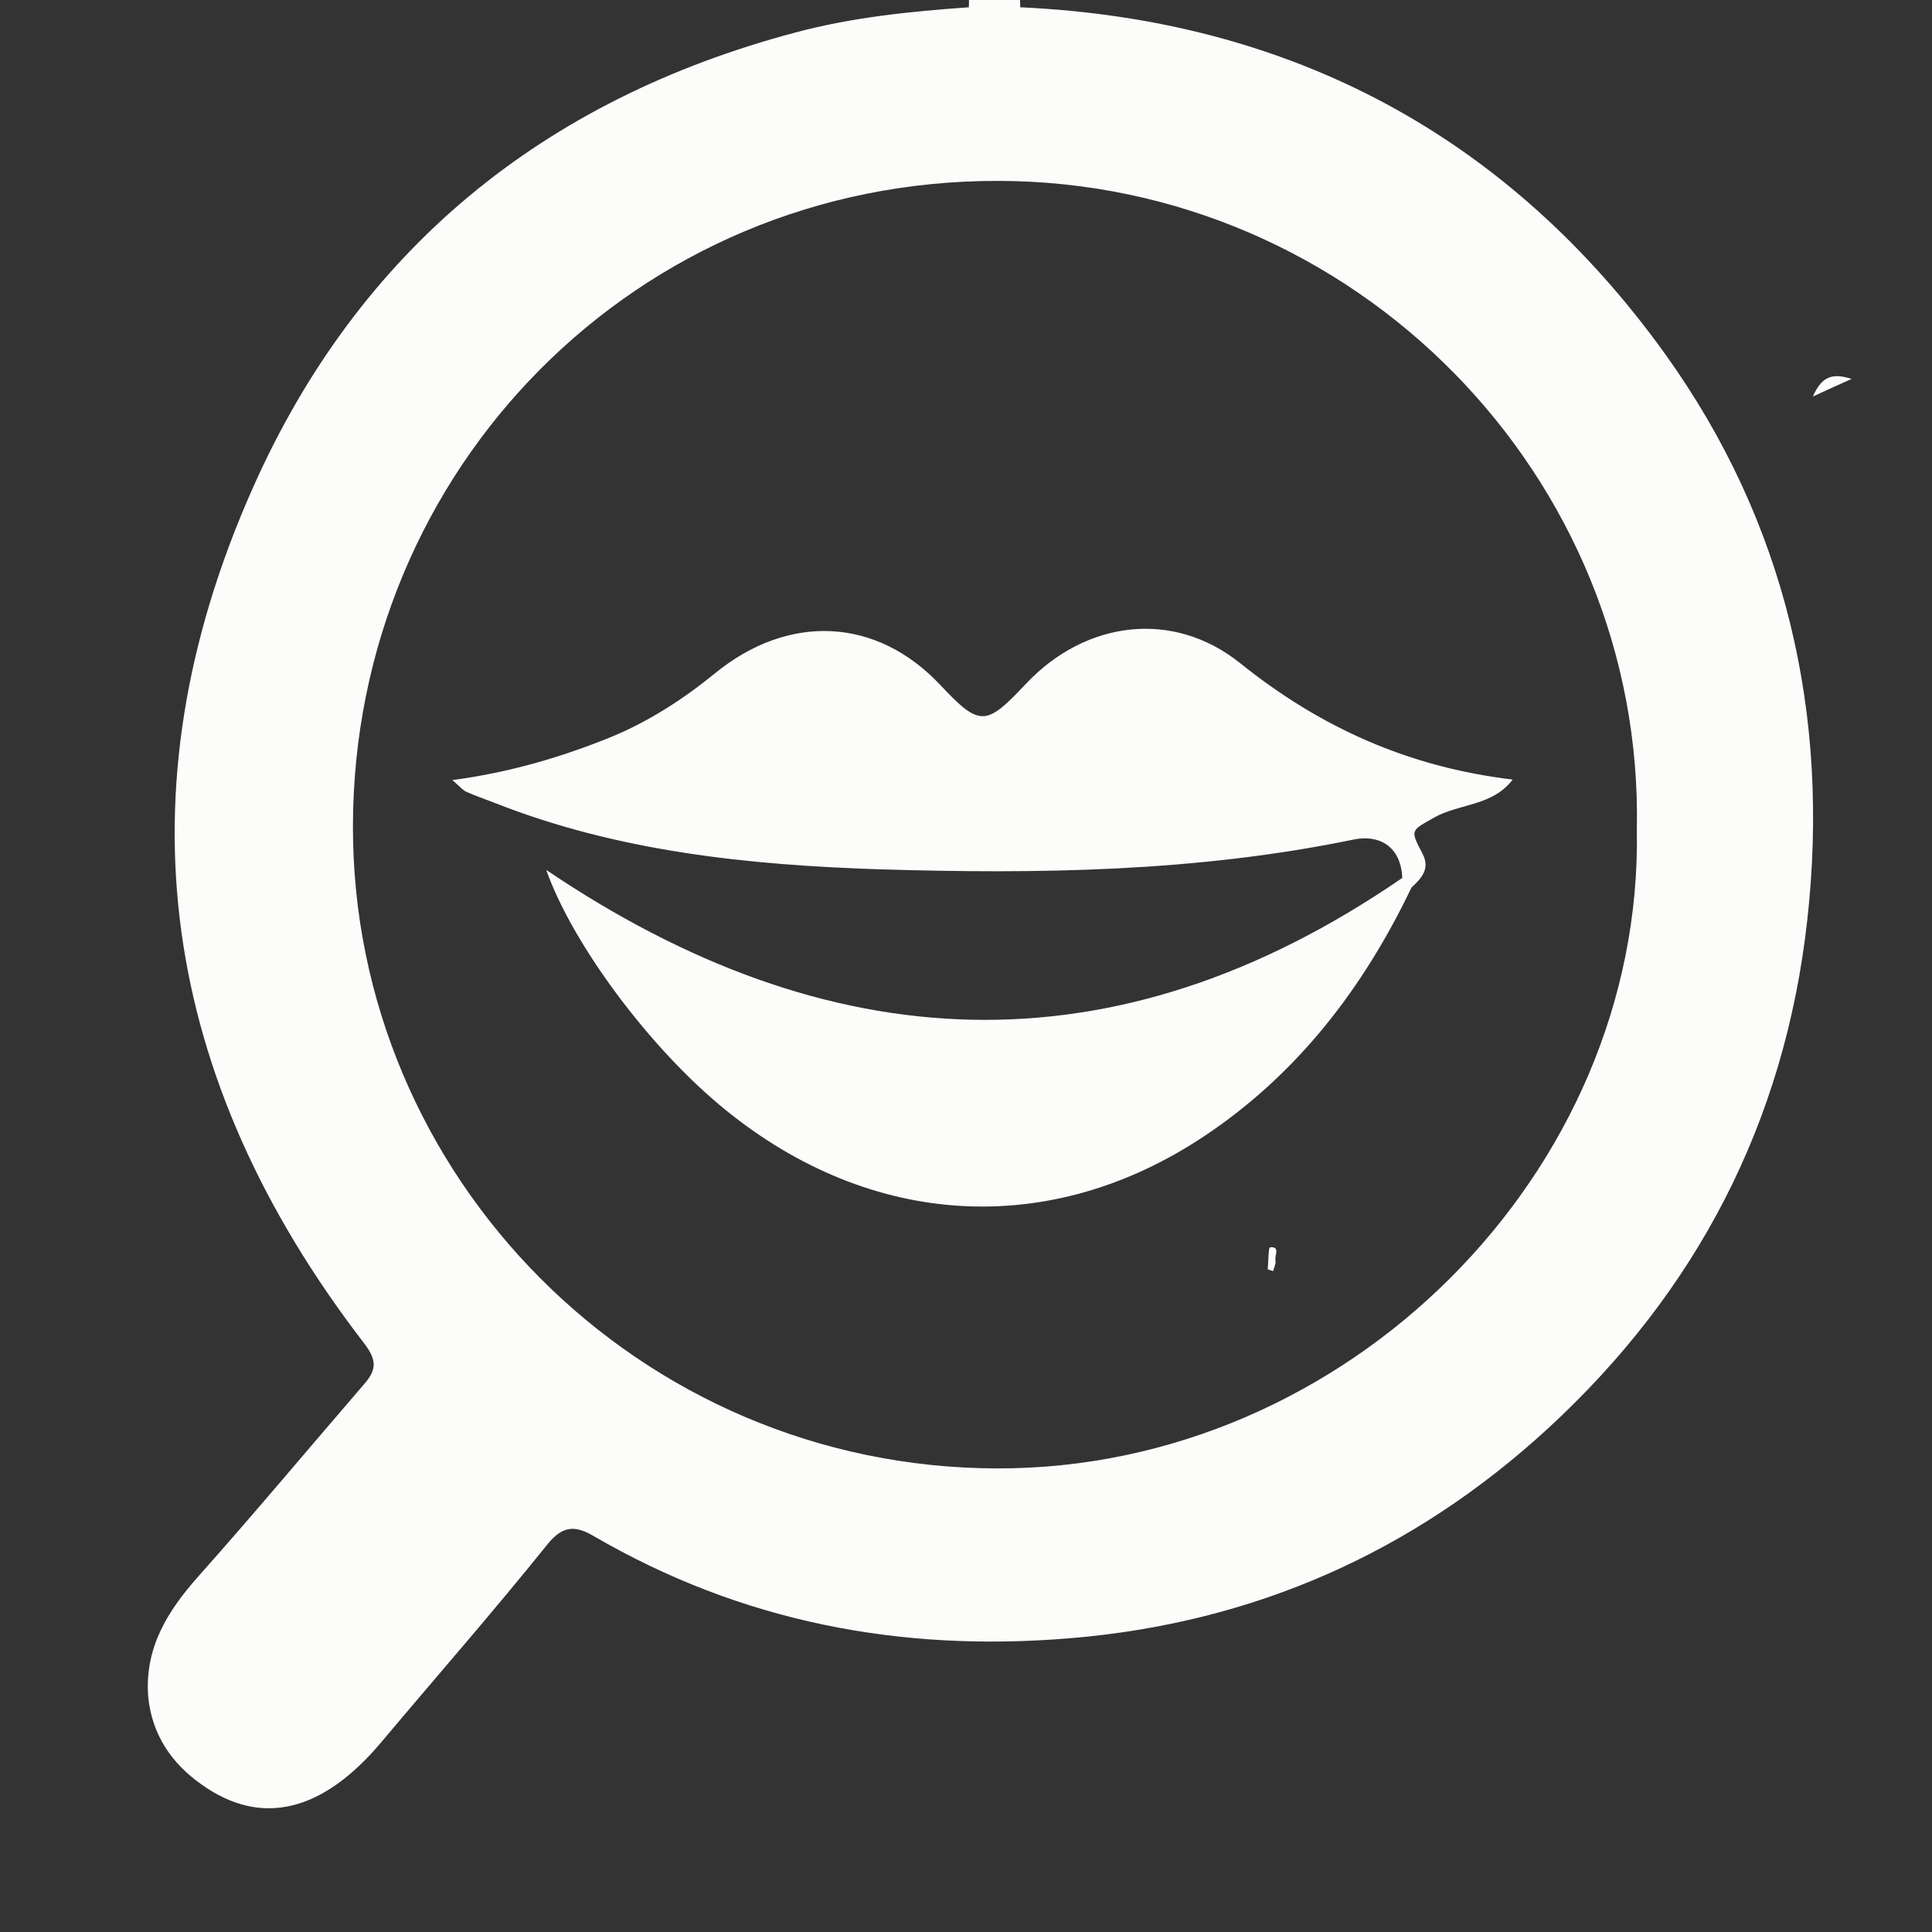
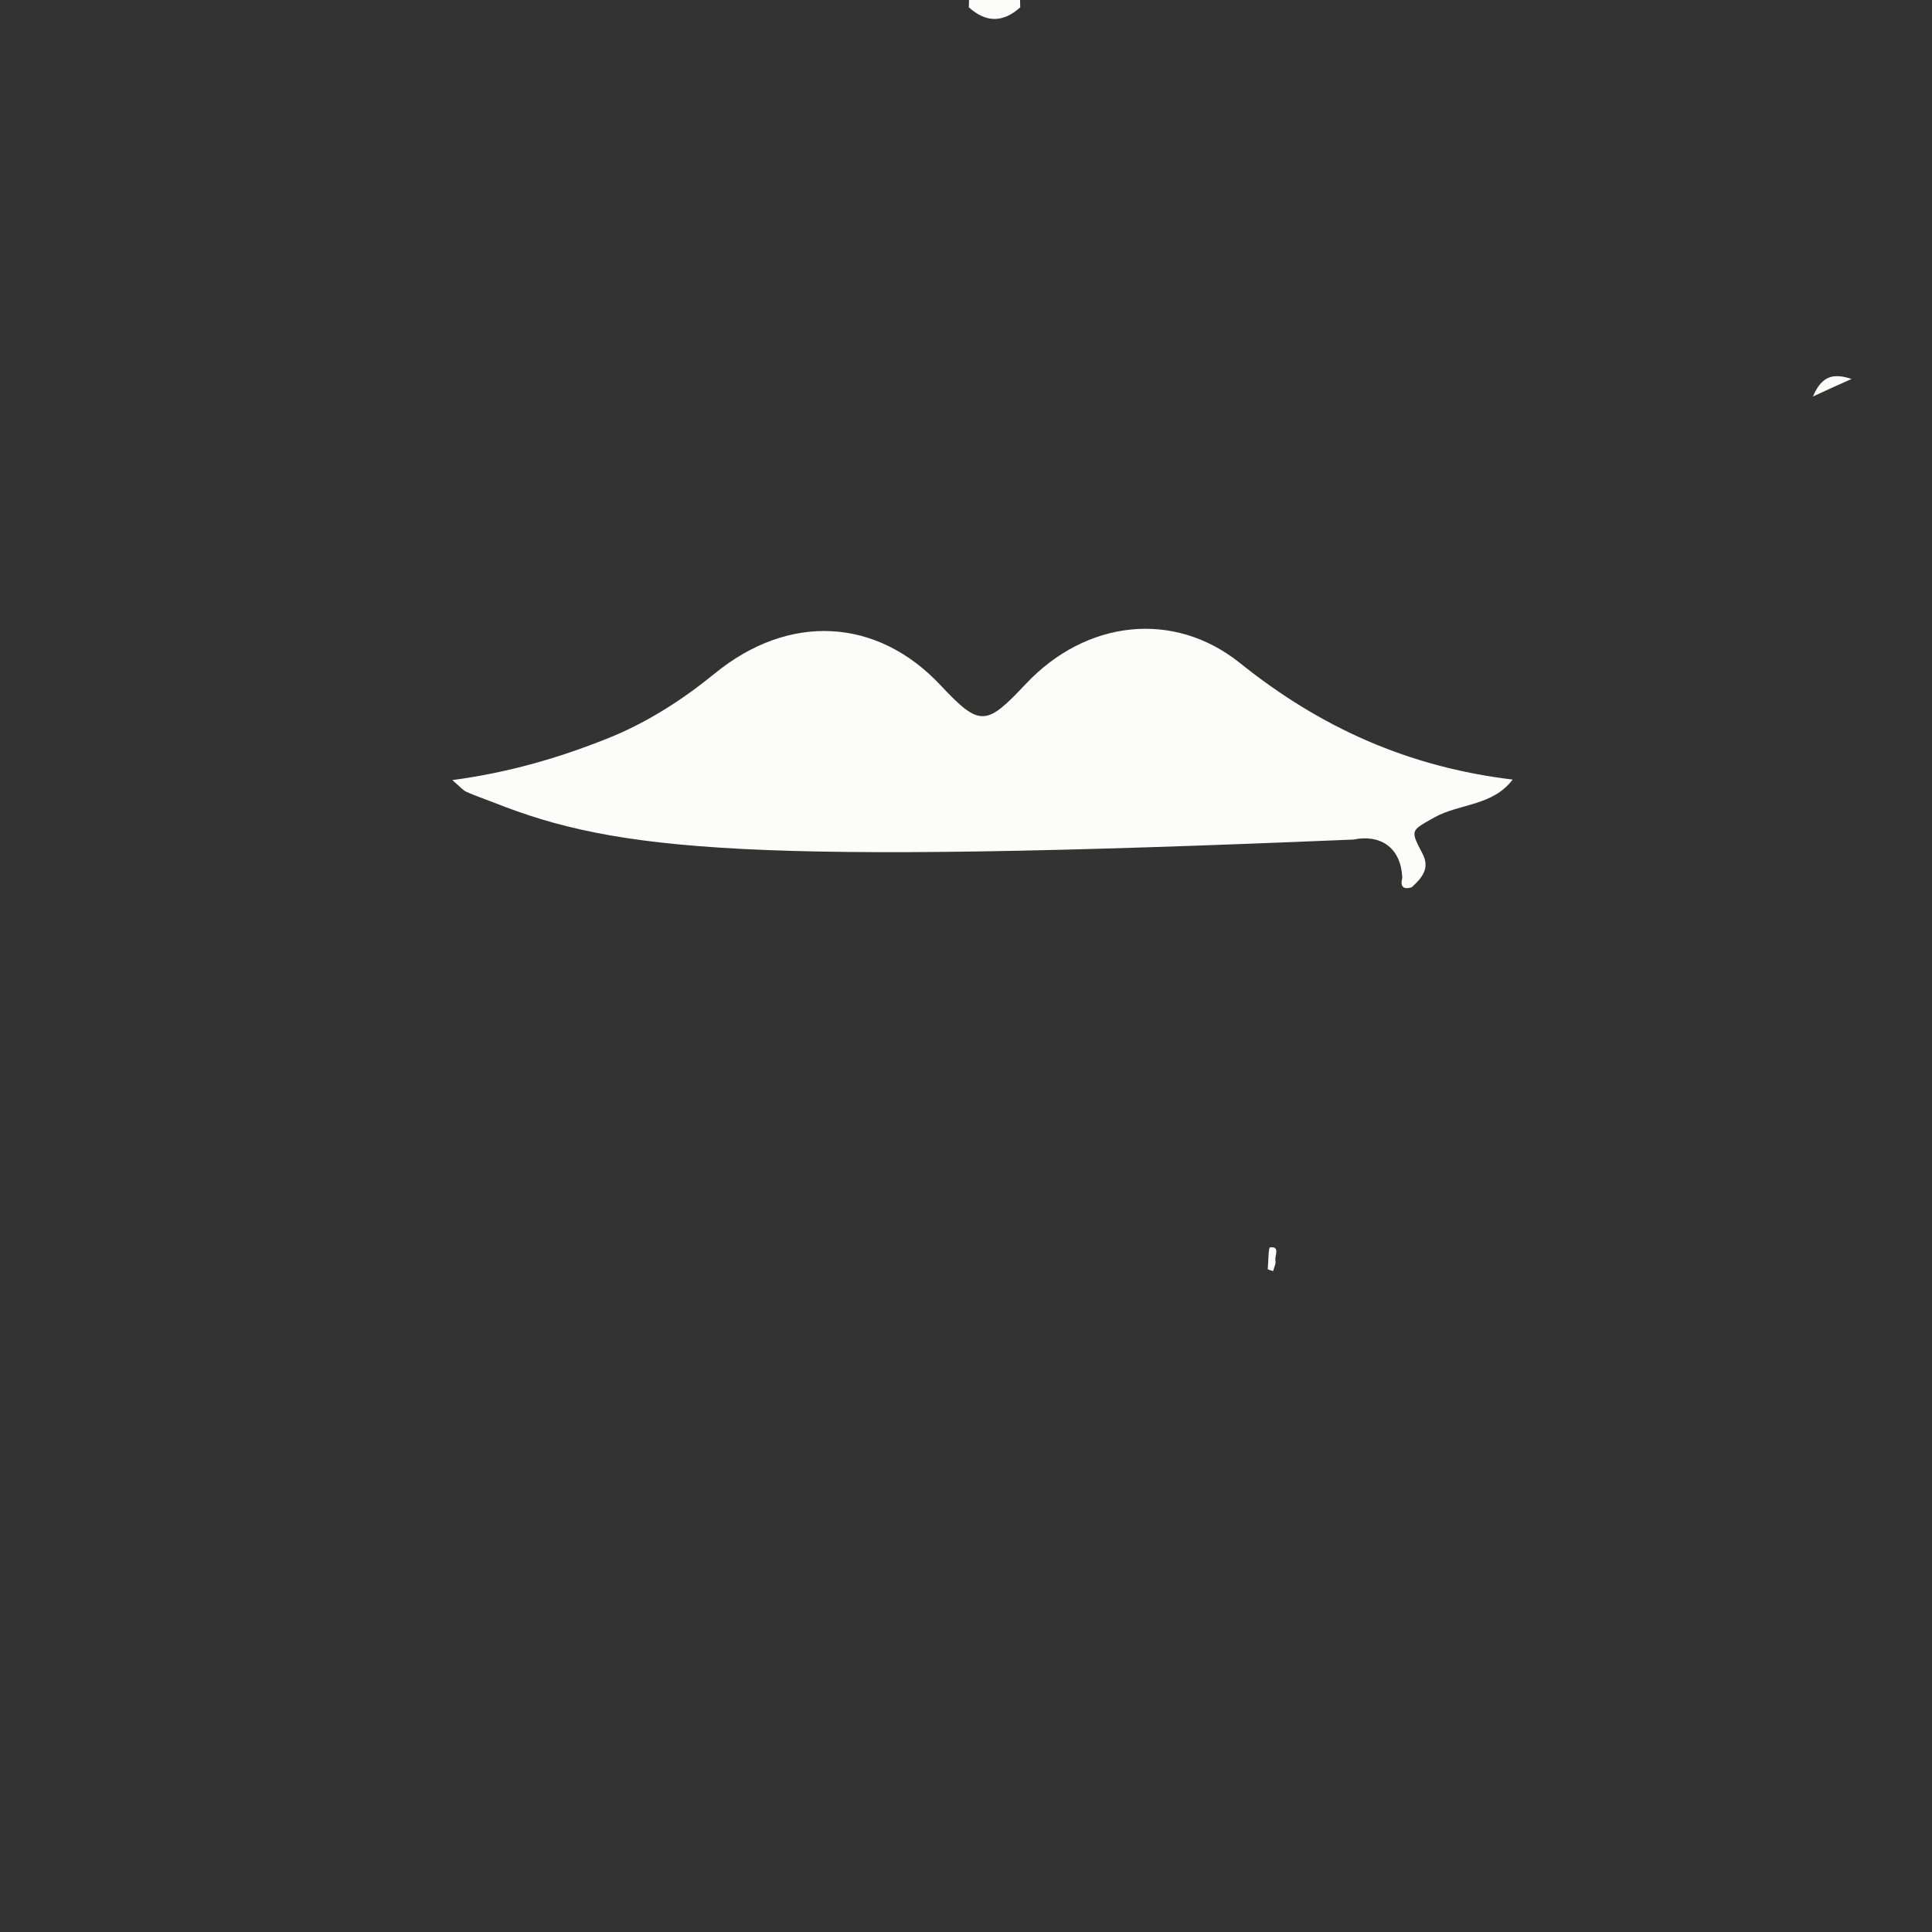
<svg xmlns="http://www.w3.org/2000/svg" id="Capa_1" x="0px" y="0px" width="22px" height="22px" viewBox="0 0 22 22" xml:space="preserve">
  <rect x="0" y="0" width="22" height="22" fill="#333333" stroke="none" />
  <g>
    <path fill-rule="evenodd" clip-rule="evenodd" fill="#FCFCFA" d="M11.032,0.083C11.034,0.056,11.034,0.029,11.034,0   c0.193,0,0.388,0,0.582,0c0,0.029,0,0.056,0.002,0.083C11.422,0.26,11.228,0.26,11.032,0.083z" />
    <path fill-rule="evenodd" clip-rule="evenodd" fill="#FCFCFA" d="M20.644,4.515c0.104-0.242,0.236-0.266,0.44-0.2   C20.931,4.383,20.811,4.438,20.644,4.515z" />
-     <path fill-rule="evenodd" clip-rule="evenodd" fill="#FCFCFA" d="M11.032,0.083c0.195,0,0.39,0,0.586,0   c3.086,0.141,5.566,1.469,7.351,3.959c1.363,1.906,1.874,4.092,1.61,6.442c-0.257,2.303-1.264,4.229-2.953,5.783   c-1.533,1.409-3.35,2.215-5.444,2.388c-1.931,0.161-3.74-0.186-5.419-1.162c-0.209-0.123-0.352-0.125-0.527,0.09   c-0.615,0.766-1.262,1.503-1.893,2.254c-0.669,0.797-1.367,0.969-2.047,0.484c-0.342-0.241-0.565-0.567-0.608-0.997   c-0.044-0.556,0.217-0.976,0.571-1.374c0.641-0.72,1.258-1.459,1.887-2.188c0.137-0.159,0.154-0.265,0-0.466   c-2.308-2.998-2.818-6.255-1.267-9.74C4.085,2.842,6.188,1.134,9.05,0.372C9.696,0.198,10.364,0.13,11.032,0.083z M11.366,2.06   C7.251,2.051,4.025,5.341,4.019,9.406c-0.008,3.988,3.252,7.304,7.329,7.315c3.98,0.013,7.362-3.364,7.291-7.272   C18.724,5.43,15.431,2.065,11.366,2.06z" />
-     <path fill-rule="evenodd" clip-rule="evenodd" fill="#FCFCFA" d="M15.968,9.997C15.953,9.635,15.702,9.5,15.414,9.56   c-1.786,0.369-3.591,0.394-5.4,0.339C8.52,9.85,7.034,9.697,5.626,9.14C5.522,9.099,5.415,9.063,5.314,9.018   C5.272,9.001,5.243,8.962,5.151,8.883c0.642-0.086,1.207-0.251,1.764-0.473c0.456-0.182,0.857-0.442,1.227-0.743   c0.834-0.682,1.84-0.643,2.57,0.138c0.451,0.481,0.52,0.46,0.975-0.023c0.679-0.718,1.675-0.84,2.434-0.231   c0.916,0.735,1.918,1.184,3.104,1.326c-0.23,0.304-0.608,0.272-0.891,0.431c-0.27,0.153-0.279,0.139-0.136,0.412   c0.089,0.169-0.007,0.278-0.123,0.384C15.977,10.133,15.943,10.094,15.968,9.997z" />
-     <path fill-rule="evenodd" clip-rule="evenodd" fill="#FCFCFA" d="M15.968,9.997c0.035,0.034,0.072,0.072,0.106,0.107   c-0.549,1.148-1.304,2.133-2.371,2.84c-1.753,1.163-3.781,1.04-5.436-0.301c-0.872-0.705-1.751-1.899-2.047-2.737   C9.418,12.066,12.672,12.264,15.968,9.997z" />
+     <path fill-rule="evenodd" clip-rule="evenodd" fill="#FCFCFA" d="M15.968,9.997C15.953,9.635,15.702,9.5,15.414,9.56   C8.52,9.85,7.034,9.697,5.626,9.14C5.522,9.099,5.415,9.063,5.314,9.018   C5.272,9.001,5.243,8.962,5.151,8.883c0.642-0.086,1.207-0.251,1.764-0.473c0.456-0.182,0.857-0.442,1.227-0.743   c0.834-0.682,1.84-0.643,2.57,0.138c0.451,0.481,0.52,0.46,0.975-0.023c0.679-0.718,1.675-0.84,2.434-0.231   c0.916,0.735,1.918,1.184,3.104,1.326c-0.23,0.304-0.608,0.272-0.891,0.431c-0.27,0.153-0.279,0.139-0.136,0.412   c0.089,0.169-0.007,0.278-0.123,0.384C15.977,10.133,15.943,10.094,15.968,9.997z" />
    <path fill-rule="evenodd" clip-rule="evenodd" fill="#FCFCFA" d="M14.436,14.454c0.008-0.086,0.007-0.245,0.025-0.25   c0.119-0.015,0.054,0.093,0.062,0.147c0.01,0.038-0.017,0.082-0.025,0.123C14.478,14.469,14.456,14.461,14.436,14.454z" />
  </g>
</svg>